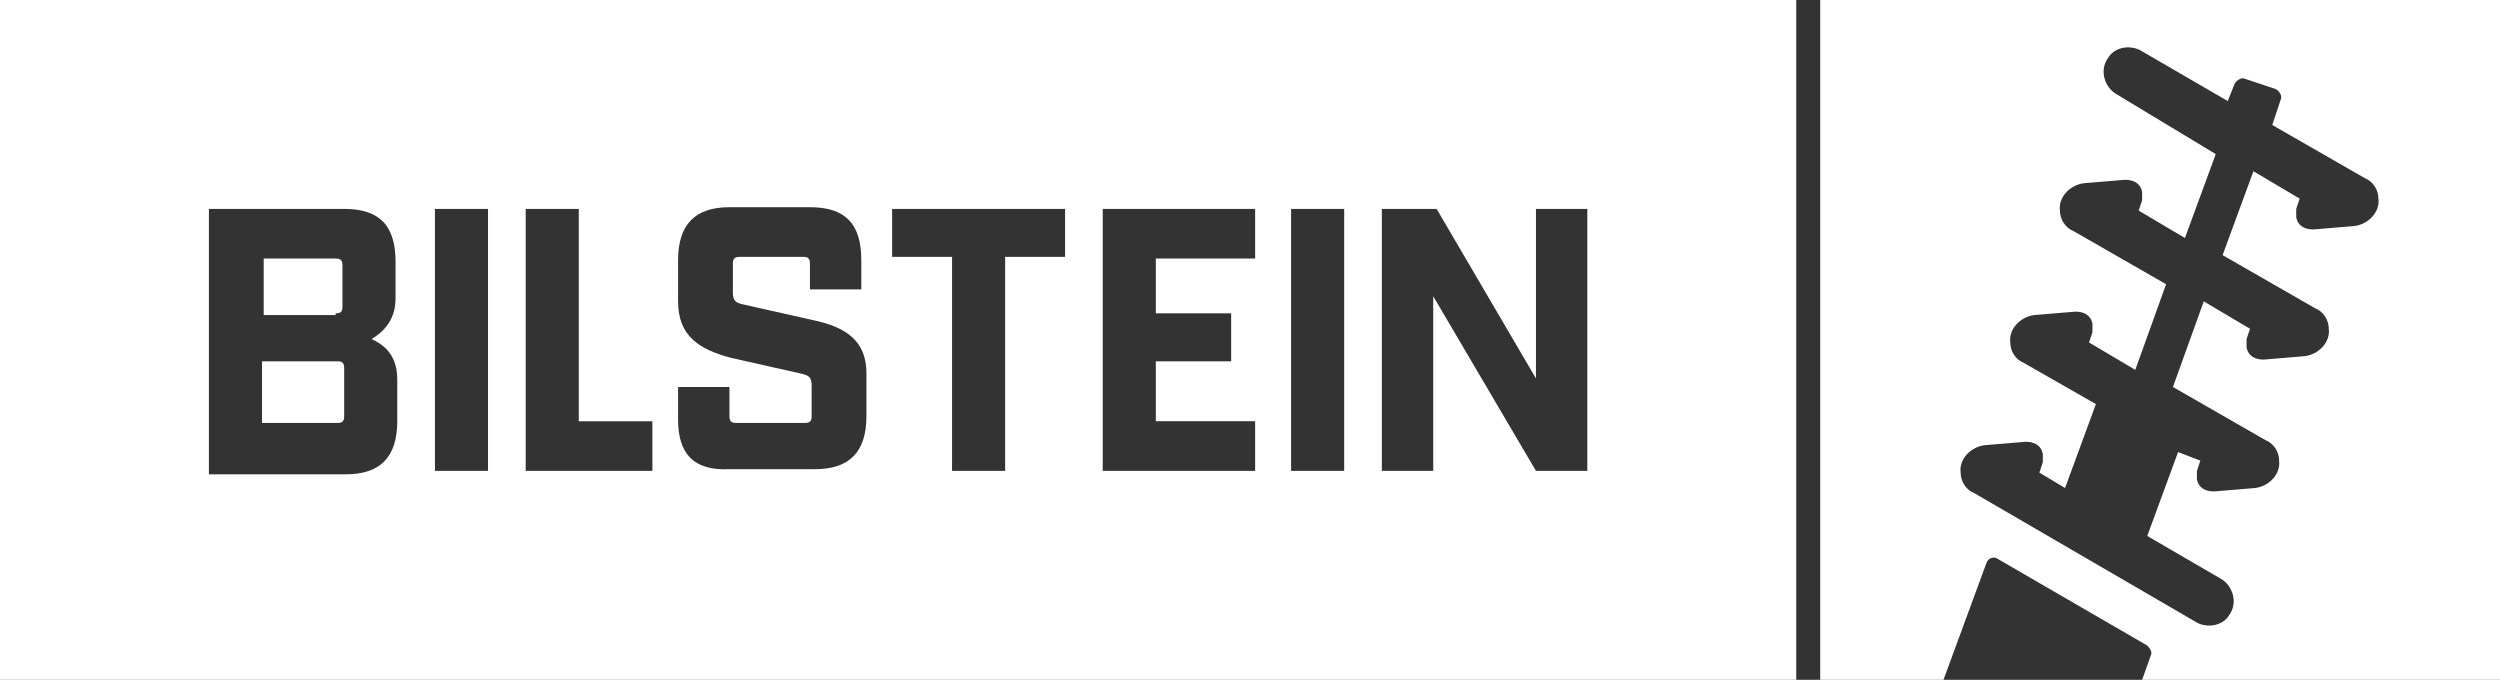
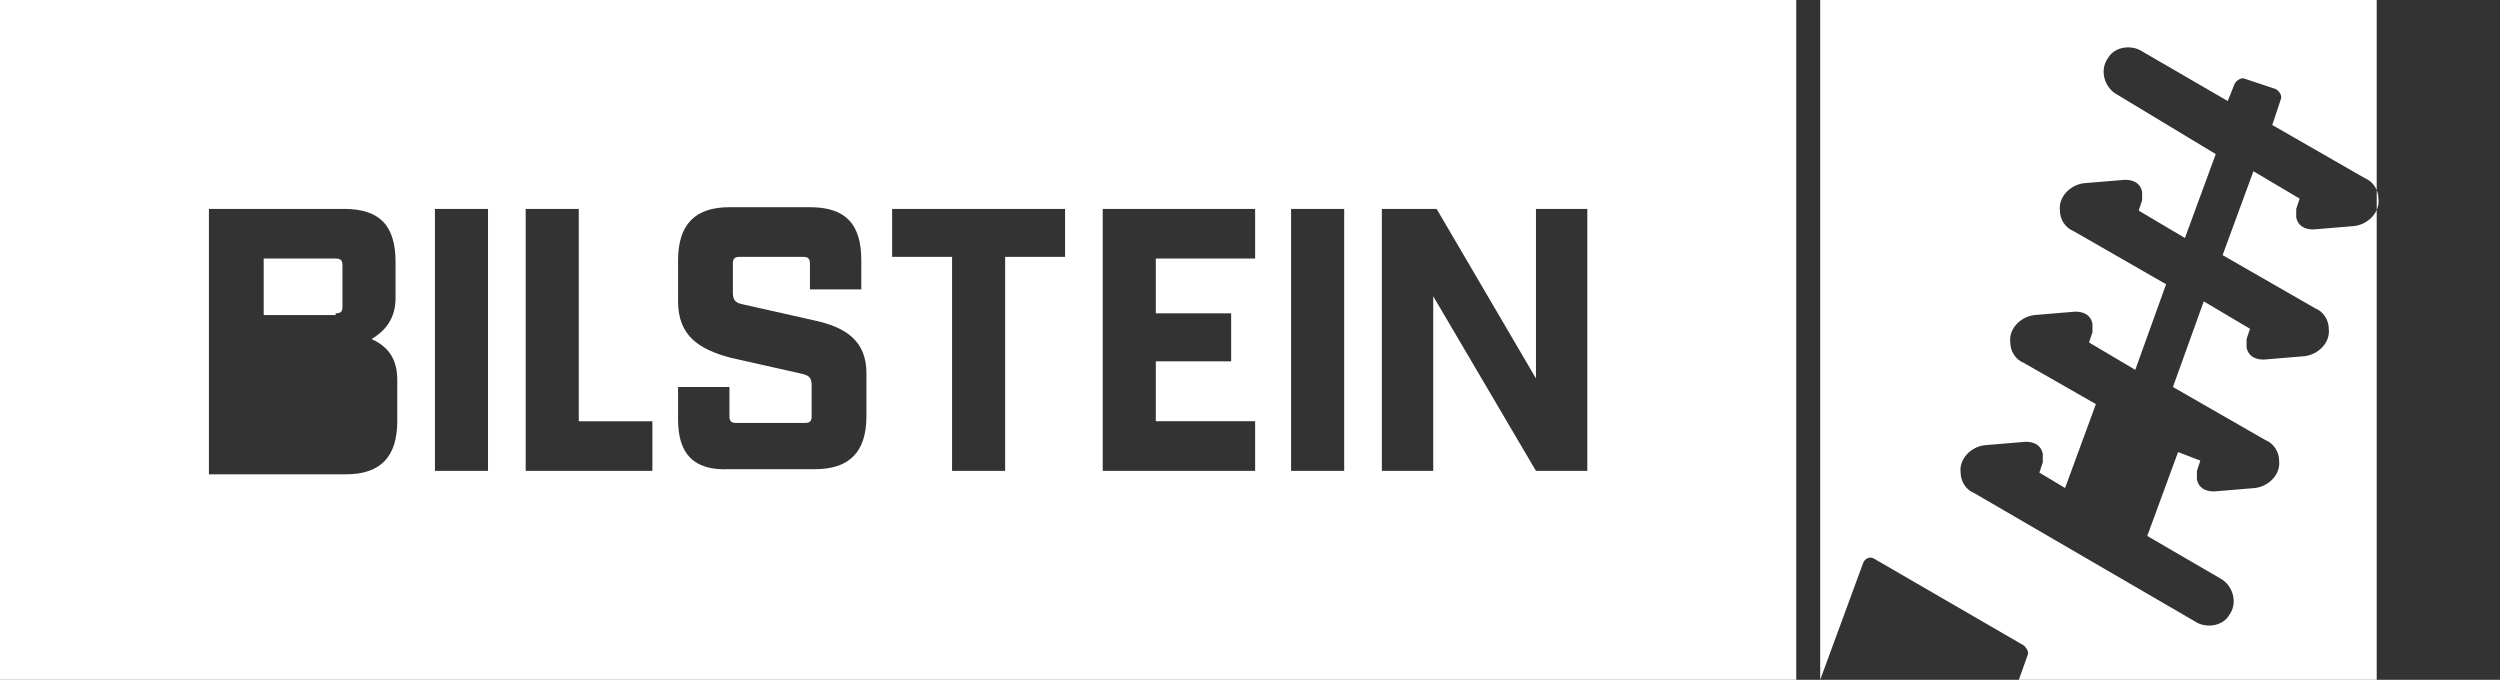
<svg xmlns="http://www.w3.org/2000/svg" id="Layer_2" data-name="Layer 2" viewBox="0 0 146 39.7">
  <rect x="0" y="0" width="146" height="39.7" fill="#333333" stroke="none" />
  <defs>
    <style> .cls-1 { fill: #fff; stroke-width: 0px; } </style>
  </defs>
  <g id="Layer_2-2" data-name="Layer 2">
    <g id="Layer_1-2" data-name="Layer 1-2">
      <g>
-         <path class="cls-1" d="M19.7,21.1h-4.4v3.6h4.4c.3,0,.4-.1.4-.4v-2.8c0-.3-.1-.4-.4-.4Z" />
        <path class="cls-1" d="M19.6,18.3c.3,0,.4-.1.4-.4v-2.4c0-.3-.1-.4-.4-.4h-4.2v3.3h4.2v-.1Z" />
        <path class="cls-1" d="M0,0v39.7h104.9V0H0ZM23.2,24.6c0,2.1-1,3.1-3,3.1h-8v-15.5h7.9c2.1,0,3,1,3,3.1v2.1c0,1-.4,1.8-1.4,2.4,1.1.5,1.5,1.3,1.5,2.4v2.4ZM28.5,27.5h-3.1v-15.3h3.1v15.3ZM38.1,27.5h-7.4v-15.3h3.1v12.4h4.3v2.9ZM50.6,24.3c0,2.1-1,3.1-3,3.1h-5c-2.1.1-3-.9-3-2.9v-1.9h3v1.7c0,.3.1.4.4.4h4c.3,0,.4-.1.4-.4v-1.8c0-.5-.2-.6-.7-.7l-4-.9c-1.9-.5-3.1-1.3-3.1-3.3v-2.4c0-2.1,1-3.1,3-3.1h4.7c2.1,0,3,1,3,3.1v1.7h-3v-1.5c0-.3-.1-.4-.4-.4h-3.7c-.3,0-.4.1-.4.4v1.7c0,.5.2.6.7.7l4,.9c1.9.4,3.1,1.2,3.1,3.1v2.5ZM62.2,15h-3.5v12.5h-3.1v-12.5h-3.5v-2.8h10.1v2.8ZM73.3,15.1h-5.8v3.2h4.4v2.8h-4.4v3.5h5.8v2.9h-8.9v-15.3h8.9v2.9ZM78.5,27.5h-3.1v-15.3h3.1v15.3ZM92.7,27.5h-3l-6-10.2v10.2h-3v-15.3h3.2l5.8,9.9v-9.9h3v15.3Z" />
      </g>
-       <path class="cls-1" d="M106.3,0v39.7h7.2l2.5-6.8c.1-.3.4-.4.6-.3l8.8,5.1c.2.2.3.4.2.6l-.5,1.4h20.9V0h-39.7ZM137.5,13.2l-2.4.2c-.5,0-.9-.2-1-.7v-.5l.2-.6-2.7-1.6-1.8,4.9,5.4,3.1c.5.2.8.7.8,1.2.1.8-.6,1.5-1.4,1.6l-2.4.2c-.5,0-.9-.2-1-.7v-.5l.2-.6-2.7-1.6-1.8,5,5.4,3.1c.5.2.8.7.8,1.2.1.8-.6,1.5-1.4,1.6l-2.4.2c-.5,0-.9-.2-1-.7v-.5l.2-.6-1.3-.5-1.8,4.9,4.3,2.5c.7.4,1,1.4.5,2.1-.4.7-1.4.8-2,.4l-12.9-7.5c-.5-.2-.8-.7-.8-1.2-.1-.8.6-1.5,1.4-1.6l2.4-.2c.5,0,.9.2,1,.7v.5l-.2.6,1.5.9,1.8-4.9-4.2-2.4c-.5-.2-.8-.7-.8-1.2-.1-.8.6-1.5,1.4-1.6l2.4-.2c.5,0,.9.2,1,.7v.5l-.2.6,2.7,1.6,1.8-5-5.4-3.1c-.5-.2-.8-.7-.8-1.2-.1-.8.6-1.5,1.4-1.6l2.4-.2c.5,0,.9.2,1,.7v.5l-.2.6,2.7,1.6,1.8-4.9-5.8-3.5c-.7-.4-1-1.4-.5-2.1.4-.7,1.4-.8,2-.4l5,2.9.4-1c.1-.2.4-.4.6-.3l1.8.6c.2.1.4.4.3.6l-.5,1.5,5.4,3.1c.5.2.8.7.8,1.2.1.8-.6,1.5-1.4,1.6Z" />
+       <path class="cls-1" d="M106.3,0v39.7l2.5-6.8c.1-.3.4-.4.6-.3l8.8,5.1c.2.2.3.4.2.6l-.5,1.4h20.9V0h-39.7ZM137.5,13.2l-2.4.2c-.5,0-.9-.2-1-.7v-.5l.2-.6-2.7-1.6-1.8,4.9,5.4,3.1c.5.2.8.7.8,1.2.1.8-.6,1.5-1.4,1.6l-2.4.2c-.5,0-.9-.2-1-.7v-.5l.2-.6-2.7-1.6-1.8,5,5.4,3.1c.5.2.8.7.8,1.2.1.8-.6,1.5-1.4,1.6l-2.4.2c-.5,0-.9-.2-1-.7v-.5l.2-.6-1.3-.5-1.8,4.9,4.3,2.5c.7.4,1,1.4.5,2.1-.4.7-1.4.8-2,.4l-12.9-7.5c-.5-.2-.8-.7-.8-1.2-.1-.8.6-1.5,1.4-1.6l2.4-.2c.5,0,.9.2,1,.7v.5l-.2.6,1.5.9,1.8-4.9-4.2-2.4c-.5-.2-.8-.7-.8-1.2-.1-.8.6-1.5,1.4-1.6l2.4-.2c.5,0,.9.2,1,.7v.5l-.2.6,2.7,1.6,1.8-5-5.4-3.1c-.5-.2-.8-.7-.8-1.2-.1-.8.6-1.5,1.4-1.6l2.4-.2c.5,0,.9.2,1,.7v.5l-.2.6,2.7,1.6,1.8-4.9-5.8-3.5c-.7-.4-1-1.4-.5-2.1.4-.7,1.4-.8,2-.4l5,2.9.4-1c.1-.2.4-.4.6-.3l1.8.6c.2.1.4.4.3.6l-.5,1.5,5.4,3.1c.5.2.8.7.8,1.2.1.8-.6,1.5-1.4,1.6Z" />
    </g>
  </g>
</svg>